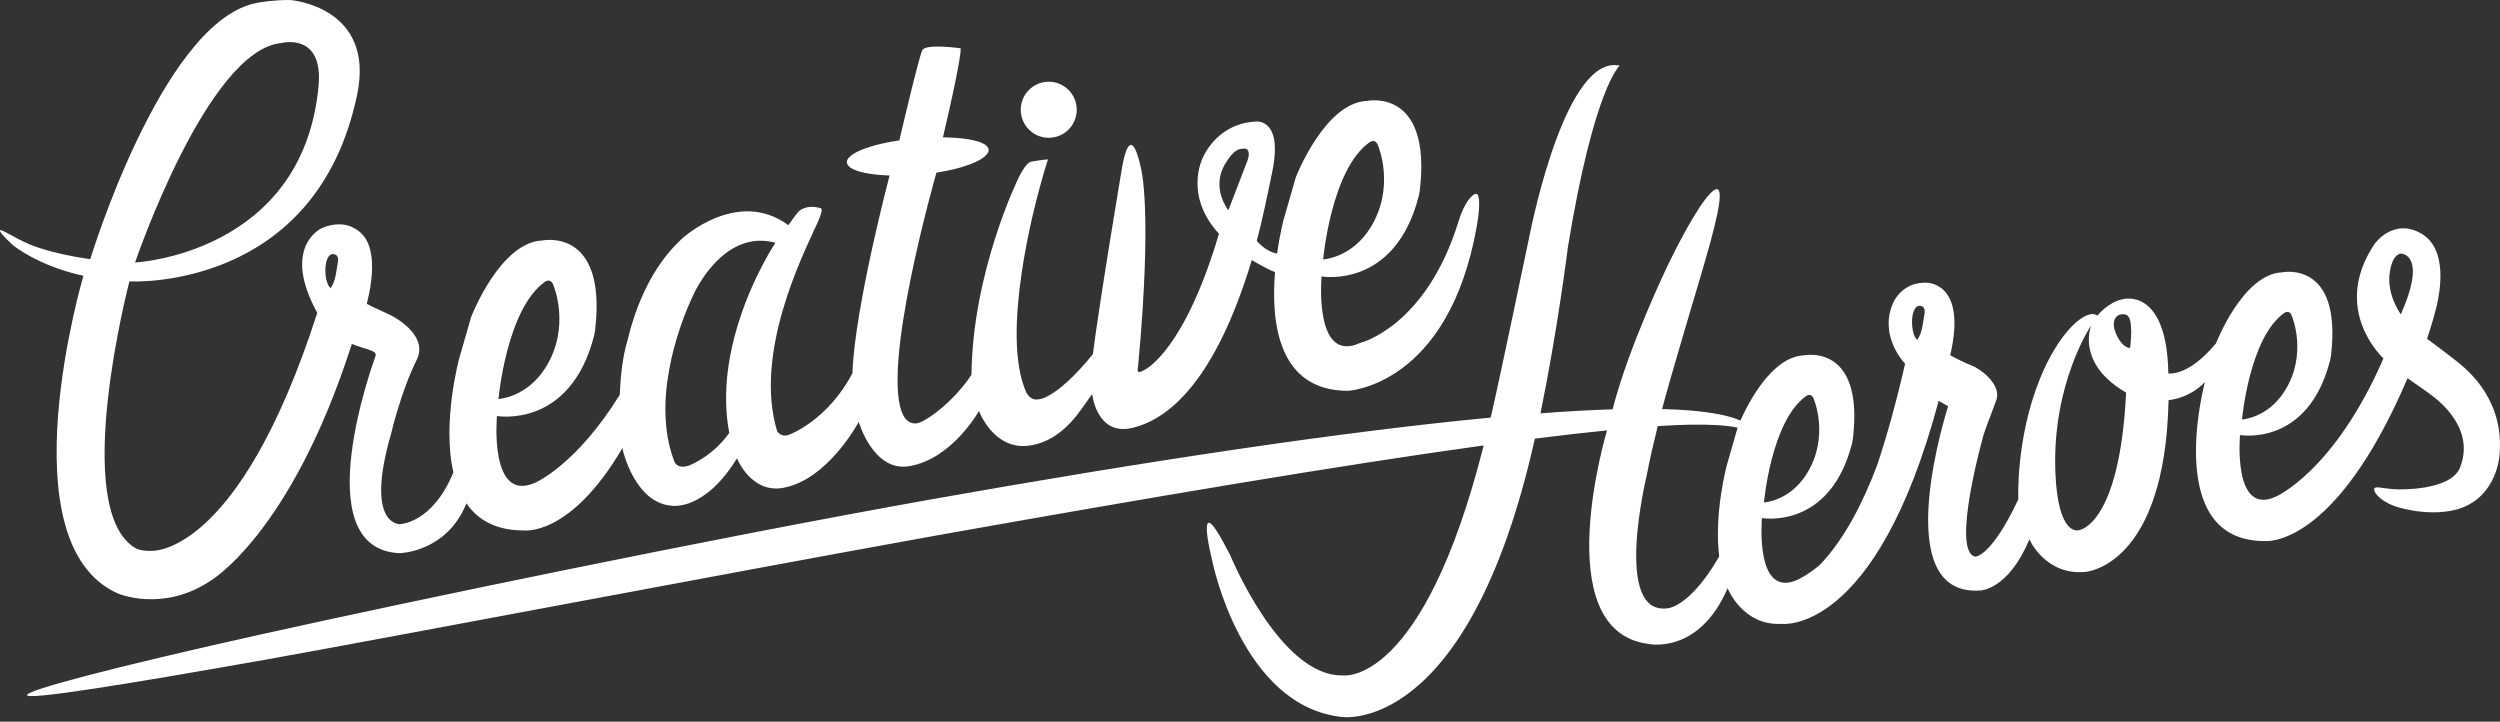
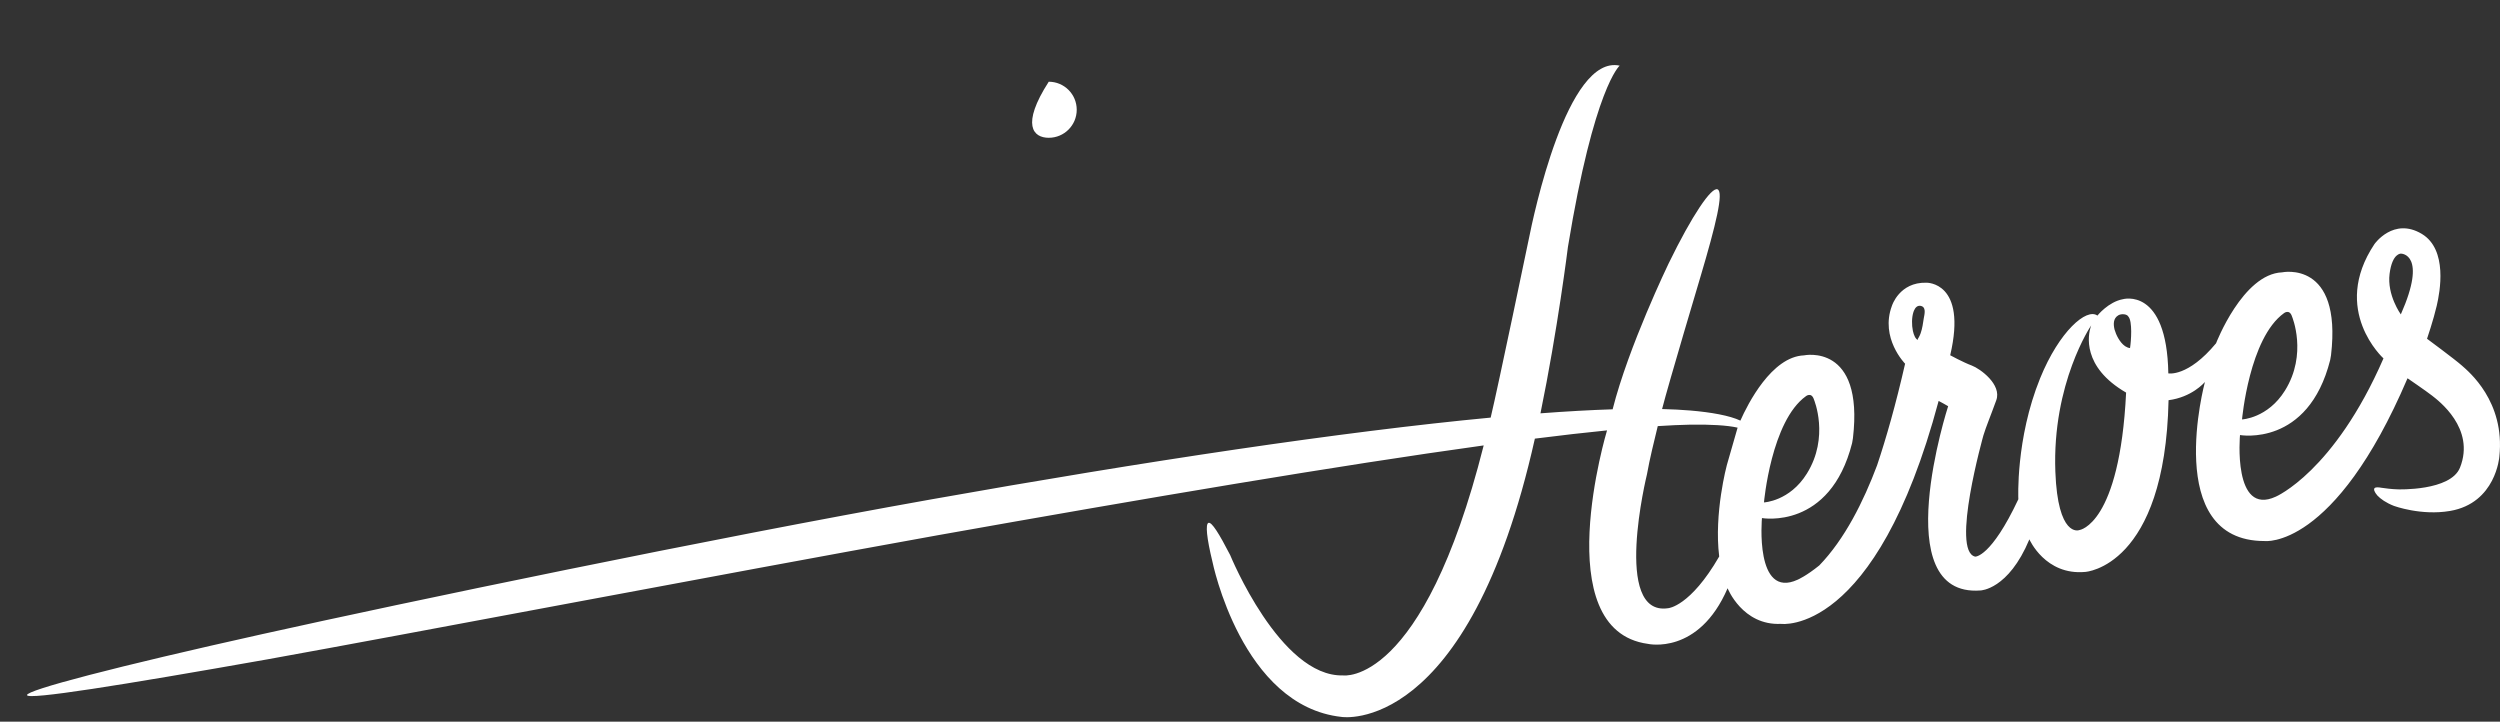
<svg xmlns="http://www.w3.org/2000/svg" width="97" height="28" viewBox="0 0 97 28" fill="none">
  <rect x="0" y="0" width="97" height="28" fill="#333333" stroke="none" />
-   <path d="M40.691 5.346C41.291 5.346 41.777 4.86 41.777 4.258C41.777 3.656 41.291 3.171 40.691 3.171C40.091 3.171 39.605 3.657 39.605 4.258C39.605 4.859 40.091 5.346 40.691 5.346Z" fill="white" />
+   <path d="M40.691 5.346C41.291 5.346 41.777 4.86 41.777 4.258C41.777 3.656 41.291 3.171 40.691 3.171C39.605 4.859 40.091 5.346 40.691 5.346Z" fill="white" />
  <path d="M95.519 14.182C95.262 13.952 94.169 13.144 94.169 13.144C94.169 13.144 94.42 12.407 94.545 11.864C94.672 11.322 94.978 9.683 93.966 9.075C92.867 8.416 92.129 9.47 92.129 9.47C90.415 12.038 92.479 13.906 92.479 13.906C90.563 18.307 88.301 19.27 88.301 19.27C86.621 20.046 86.912 16.88 86.912 16.88C86.912 16.88 89.556 17.351 90.411 13.969L90.444 13.779C90.875 10.076 88.546 10.567 88.546 10.567C87.019 10.629 85.983 13.319 85.983 13.319C84.888 14.64 84.131 14.487 84.131 14.487C84.073 11.121 82.369 11.609 82.369 11.609C81.804 11.712 81.379 12.245 81.379 12.245C80.964 11.937 79.901 12.848 79.158 14.674C78.199 17.035 78.312 19.37 78.312 19.37C77.245 21.64 76.638 21.597 76.638 21.597C75.687 21.395 76.956 16.894 76.956 16.894C77.056 16.562 77.237 16.136 77.456 15.528C77.675 14.92 76.834 14.306 76.503 14.182C76.172 14.059 75.668 13.784 75.668 13.784C76.339 10.919 74.741 10.969 74.741 10.969C73.694 10.943 73.407 11.864 73.407 11.864C72.936 13.118 73.918 14.112 73.918 14.112C73.555 15.7 73.185 16.999 72.831 18.054C72.307 19.451 71.573 20.924 70.588 21.939C70.079 22.351 69.752 22.491 69.752 22.491C68.073 23.267 68.364 20.101 68.364 20.101C68.364 20.101 71.006 20.572 71.862 17.191L71.894 17.001C72.327 13.296 69.996 13.788 69.996 13.788C68.739 13.839 67.813 15.675 67.527 16.32C67.11 16.123 66.391 15.996 65.588 15.928C65.252 15.9 64.885 15.881 64.489 15.871C64.732 14.909 65.987 10.708 65.987 10.708C66.576 8.721 66.886 7.454 66.642 7.347C66.408 7.245 65.663 8.331 64.74 10.228C64.74 10.228 63.186 13.445 62.57 15.881C61.718 15.908 60.781 15.961 59.77 16.037C60.441 12.774 60.836 9.579 60.836 9.579C61.852 3.378 62.844 2.547 62.844 2.547C60.805 2.105 59.495 8.378 59.315 9.286C59.315 9.286 58.129 14.989 57.838 16.203C52.101 16.746 44.472 17.892 36.131 19.376C27.388 20.934 15.851 23.342 10.171 24.605C4.492 25.869 1.008 26.78 1.048 26.971C1.088 27.163 4.643 26.598 10.368 25.584C16.09 24.553 27.653 22.341 36.381 20.768C44.516 19.32 51.943 18.06 57.567 17.282C55.197 26.67 52.108 26.206 52.108 26.206C49.666 26.27 47.731 21.537 47.731 21.537C47.299 20.7 47.014 20.242 46.888 20.287C46.768 20.332 46.816 20.864 47.043 21.795C47.043 21.795 48.172 27.397 52.055 27.817C52.055 27.817 56.965 28.595 59.553 17.019C60.564 16.891 61.5 16.784 62.353 16.699C62.353 16.699 60.015 24.449 63.939 24.982C63.939 24.982 65.906 25.434 67.031 22.824C67.031 22.824 67.607 24.277 69.101 24.206C69.101 24.206 72.769 24.726 75.219 15.556C75.285 15.591 75.547 15.732 75.588 15.761C75.588 15.761 73.182 23.185 76.841 22.91C76.841 22.91 77.922 22.889 78.74 20.927C78.74 20.927 79.356 22.337 80.911 22.19C80.911 22.19 84.002 22 84.14 15.528C85.041 15.41 85.517 14.857 85.551 14.822C85.551 14.822 83.882 20.994 87.859 20.992C87.859 20.992 90.563 21.348 93.412 14.677C93.412 14.677 94.118 15.159 94.36 15.347C94.602 15.537 96.055 16.616 95.448 18.143C95.082 19.061 93.03 18.987 93.03 18.987C92.765 18.978 92.561 18.947 92.412 18.927C92.267 18.902 92.168 18.898 92.13 18.944C92.094 18.987 92.122 19.085 92.24 19.224C92.361 19.355 92.579 19.511 92.888 19.63C92.888 19.63 93.938 20.017 95.061 19.825C96.843 19.52 96.975 17.717 96.975 17.717C97.204 15.569 95.776 14.412 95.519 14.182ZM88.622 12.148C88.622 12.148 88.836 11.981 88.931 12.283C88.931 12.283 89.542 13.733 88.656 15.155C87.987 16.229 86.991 16.274 86.991 16.274C86.991 16.274 87.27 13.115 88.622 12.148ZM70.074 15.369C70.074 15.369 70.287 15.202 70.382 15.504C70.382 15.504 70.993 16.954 70.106 18.376C69.438 19.45 68.442 19.494 68.442 19.494C68.442 19.494 68.72 16.336 70.074 15.369ZM67.002 18.044C67.002 18.044 66.497 19.913 66.705 21.592C65.58 23.54 64.727 23.598 64.727 23.598C62.545 23.934 63.901 18.409 63.901 18.409C64.014 17.776 64.174 17.146 64.321 16.533C64.775 16.503 65.194 16.485 65.571 16.477C66.343 16.463 67.028 16.502 67.419 16.593L67.002 18.044ZM74.642 12.352C74.615 12.525 74.588 12.745 74.52 12.933C74.501 12.987 74.477 13.039 74.45 13.087C74.436 13.112 74.423 13.137 74.407 13.159L74.413 13.193C74.322 13.15 74.258 13.012 74.22 12.839C74.171 12.608 74.174 12.316 74.24 12.112C74.245 12.094 74.252 12.076 74.259 12.059C74.312 11.931 74.393 11.85 74.512 11.866C74.599 11.878 74.645 11.926 74.664 11.988C74.671 12.009 74.675 12.031 74.677 12.054C74.677 12.06 74.678 12.067 74.678 12.075C74.681 12.17 74.655 12.277 74.642 12.352ZM80.685 20.565C80.646 20.584 79.844 20.846 79.748 18.307C79.618 14.863 81.139 12.623 81.139 12.623C81.139 12.623 81.13 12.646 81.117 12.688C81.025 12.982 80.763 14.23 82.493 15.233C82.242 20.361 80.685 20.565 80.685 20.565ZM82.645 13.505C82.583 13.499 82.525 13.476 82.47 13.441C82.463 13.436 82.455 13.432 82.448 13.427C82.247 13.287 82.102 12.992 82.044 12.785C81.998 12.591 81.984 12.352 82.195 12.231C82.3 12.171 82.525 12.171 82.586 12.291C82.739 12.467 82.691 13.221 82.645 13.505ZM93.152 12.198C93.152 12.198 92.61 11.45 92.716 10.623C92.821 9.809 93.161 9.841 93.161 9.841C93.161 9.841 94.197 9.841 93.152 12.198Z" fill="white" />
-   <path d="M4.572 23.027C4.572 23.027 6.292 23.768 8.136 22.555C8.136 22.555 11.272 20.765 13.652 13.344C13.901 13.453 14.261 13.537 14.435 13.617C14.435 13.617 14.624 13.68 14.569 13.821C14.569 13.821 11.786 21.306 15.505 21.463C15.505 21.463 17.336 21.433 18.096 19.529C18.531 20.159 19.224 20.58 20.303 20.58C20.303 20.58 22.113 20.862 24.154 17.379L24.165 17.463C24.165 17.463 24.625 19.504 26.047 19.62C26.047 19.62 27.314 19.869 28.595 17.781C28.595 17.781 29.137 19.163 30.4 18.926C32.134 18.603 33.319 16.369 33.319 16.369C33.319 16.369 33.883 18.328 35.284 18.087C36.955 17.801 37.984 15.945 37.984 15.945C37.984 15.945 38.548 17.478 39.931 17.29C41.315 17.101 41.994 15.781 42.376 15.288C42.376 15.288 42.545 16.949 43.96 16.597C45.376 16.246 47.161 14.752 48.571 10.089C48.571 10.089 49.13 10.434 49.471 10.556C49.31 12.512 49.591 15.165 52.3 15.163C52.3 15.163 56.192 14.99 57.295 8.8C57.431 8.042 57.423 7.552 57.284 7.523H57.283C57.283 7.521 57.284 7.52 57.284 7.518C57.283 7.52 57.283 7.521 57.282 7.523C57.14 7.498 56.813 7.865 56.598 8.566C55.337 12.688 52.778 13.304 52.778 13.304C50.964 14.142 51.278 10.726 51.278 10.726C51.278 10.726 54.13 11.235 55.053 7.586L55.089 7.38C55.555 3.385 53.041 3.915 53.041 3.915C51.394 3.982 50.276 6.884 50.276 6.884L49.809 8.506C49.809 8.506 49.661 9.055 49.551 9.84C49.07 9.747 48.761 9.338 48.761 9.338C48.761 9.338 48.938 8.777 49.369 6.638C49.797 4.5 48.668 4.72 48.668 4.72C47.159 4.827 46.656 6.149 46.656 6.149C46.656 6.149 45.93 7.584 47.296 9.069C45.996 13.455 44.525 14.391 44.206 14.435C44.093 14.451 44.157 14.223 44.157 14.223C44.726 8.112 44.267 6.516 44.267 6.516C44.139 5.93 44.007 5.617 43.876 5.624C43.747 5.632 43.63 5.958 43.532 6.528C43.532 6.528 42.681 11.567 42.403 13.745C40.872 15.616 40.222 15.498 40.222 15.498C39.977 15.528 39.823 15.234 39.823 15.234C38.795 12.962 40.181 7.86 40.328 7.324C40.62 6.253 40.665 6.189 40.665 6.189C40.504 6.181 39.985 6.278 39.985 6.278C39.938 6.295 39.889 6.333 39.832 6.396C39.75 6.489 39.657 6.634 39.555 6.829C39.473 6.985 37.732 10.577 37.694 14.54C36.991 15.603 35.919 16.364 35.59 16.421C35.234 16.484 35.071 16.156 35.071 16.156C34.096 14.481 36.334 6.698 36.334 6.698C36.827 6.622 37.266 6.516 37.609 6.386C37.733 6.341 37.842 6.294 37.937 6.245C38.035 6.194 38.121 6.14 38.186 6.088C38.317 5.983 38.375 5.881 38.355 5.785C38.336 5.689 38.241 5.61 38.097 5.545C38.023 5.513 37.939 5.486 37.841 5.461C37.739 5.435 37.624 5.412 37.499 5.393C37.239 5.356 36.929 5.333 36.586 5.329C37.358 2.046 37.272 1.874 37.272 1.874C37.272 1.874 35.969 1.687 35.793 1.934C35.677 2.096 34.895 5.446 34.895 5.446C34.403 5.519 33.964 5.62 33.621 5.74C33.135 5.909 32.826 6.124 32.861 6.316C32.895 6.51 33.2 6.651 33.71 6.736C33.942 6.774 34.215 6.8 34.515 6.81C34.515 6.81 33.156 11.962 33.075 14.479C32.119 16.308 30.648 16.854 30.648 16.854C30.311 17.008 30.153 16.729 30.153 16.729C29.228 13.691 31.185 9.836 31.604 8.889C31.604 8.889 31.995 8.121 31.846 8.079C31.227 7.902 30.971 8.225 30.971 8.225C30.854 8.357 30.725 8.546 30.588 8.737C28.618 7.28 26.474 9.249 26.474 9.249C25.294 10.325 24.674 11.852 24.349 13.203L24.349 13.202C24.15 13.847 24.084 14.623 24.061 15.043C24.061 15.043 24.054 15.144 24.047 15.319C22.356 18.048 20.78 18.721 20.78 18.721C18.967 19.558 19.282 16.141 19.282 16.141C19.282 16.141 22.133 16.651 23.057 13.003L23.091 12.797C23.558 8.8 21.043 9.331 21.043 9.331C19.397 9.398 18.279 12.301 18.279 12.301L17.813 13.922C17.813 13.922 17.144 16.395 17.592 18.325C16.77 20.326 15.512 20.336 15.512 20.336C15.512 20.336 14.139 20.397 15.177 16.82C15.177 16.82 15.558 15.168 16.187 13.924C16.63 12.927 15.126 12.214 15.126 12.214C14.862 12.083 14.632 11.991 14.435 11.895C14.361 11.859 14.294 11.824 14.231 11.788C14.691 9.978 14.255 9.345 14.128 9.178C14.006 9.01 13.787 8.849 13.56 8.77C13.073 8.602 12.6 8.802 12.495 8.849C12.277 8.944 10.991 9.741 12.31 12.139C9.237 21.673 5.856 21.373 5.856 21.373C5.496 21.39 5.274 21.279 5.274 21.279C2.694 19.795 5.021 10.919 5.021 10.919C5.021 10.919 12.258 11.336 13.857 3.674C14.572 0.245 11.259 0 11.259 0C10.648 0 10.099 0.073 9.814 0.146C6.231 1.055 3.502 10.058 3.502 10.058C1.863 9.819 1.123 9.47 1.123 9.47C0.611 9.256 0.046 8.879 0.006 8.931C-0.034 8.982 0.138 9.181 0.511 9.519C0.511 9.519 1.475 10.318 3.237 10.701C3.237 10.701 0.168 21.063 4.572 23.027ZM53.135 5.522C53.135 5.522 53.37 5.337 53.476 5.671C53.476 5.671 54.149 7.266 53.173 8.833C52.437 10.016 51.339 10.065 51.339 10.065C51.339 10.065 51.645 6.585 53.135 5.522ZM47.548 6.338C47.9 5.772 48.072 5.784 48.256 5.765C48.302 5.754 48.459 5.767 48.453 5.984C48.453 6.056 48.433 6.149 48.386 6.272C48.386 6.272 47.839 7.691 47.661 8.158C47.661 8.158 46.96 7.288 47.548 6.338ZM26.901 11.444C26.901 11.444 26.934 11.368 26.998 11.247C27.132 10.993 27.406 10.534 27.811 10.13C28.346 9.596 29.11 9.157 30.086 9.418C30.086 9.418 30.02 9.517 29.913 9.695C29.837 9.825 29.739 9.996 29.628 10.206C28.945 11.486 27.795 14.149 28.295 16.796C27.637 17.734 26.718 18.069 26.718 18.069C26.229 18.226 26.149 17.867 26.149 17.867L26.148 17.865C26 17.468 25.909 17.055 25.86 16.64C25.563 14.101 26.901 11.444 26.901 11.444ZM21.139 10.937C21.139 10.937 21.374 10.753 21.479 11.086C21.479 11.086 22.152 12.683 21.176 14.25C20.439 15.433 19.341 15.481 19.341 15.481C19.341 15.481 19.649 12.002 21.139 10.937ZM12.677 10.105C12.683 10.087 12.689 10.069 12.697 10.051C12.749 9.925 12.832 9.844 12.949 9.86C13.037 9.872 13.082 9.919 13.103 9.981C13.109 10.002 13.113 10.023 13.116 10.047C13.116 10.054 13.116 10.061 13.116 10.069C13.119 10.163 13.093 10.27 13.081 10.345C13.053 10.518 13.025 10.737 12.959 10.926C12.938 10.982 12.915 11.031 12.888 11.08C12.874 11.105 12.86 11.13 12.845 11.152L12.85 11.185C12.76 11.145 12.695 11.004 12.658 10.832C12.608 10.601 12.611 10.309 12.677 10.105ZM10.913 1.67C10.913 1.67 12.551 1.239 12.361 3.325C11.762 9.858 5.241 10.185 5.241 10.185C5.241 10.185 8.039 1.943 10.913 1.67Z" fill="white" />
</svg>